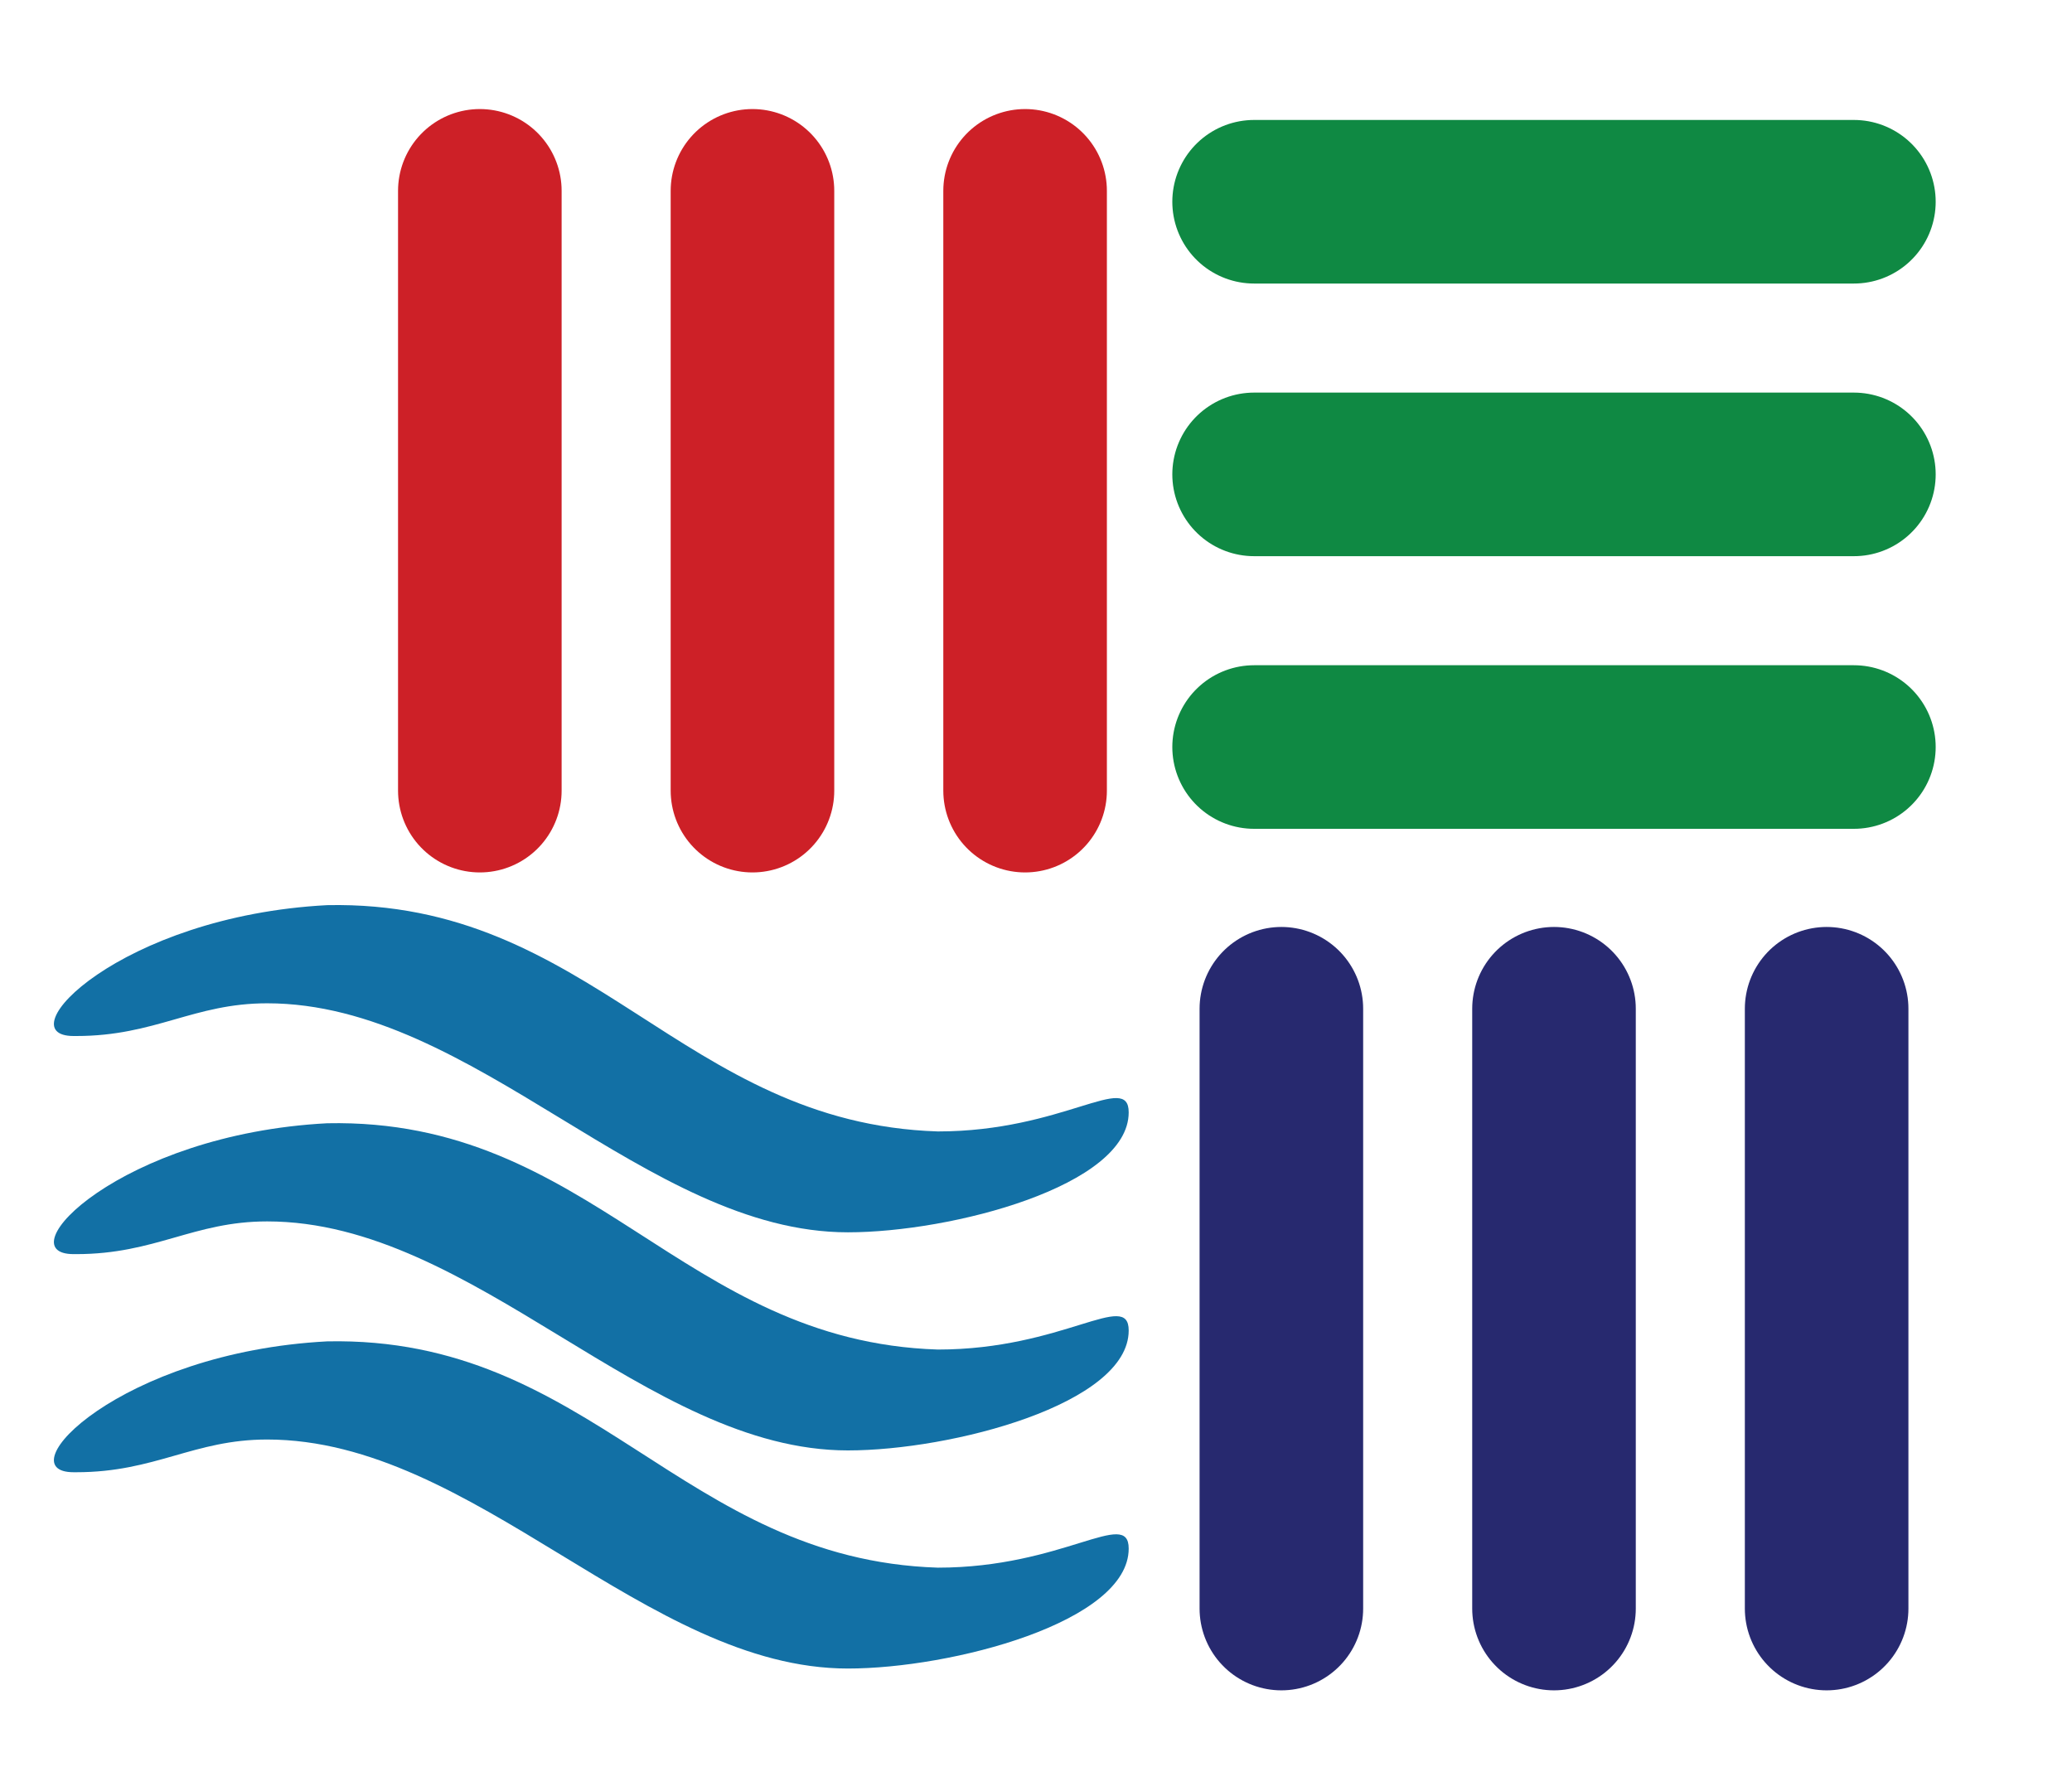
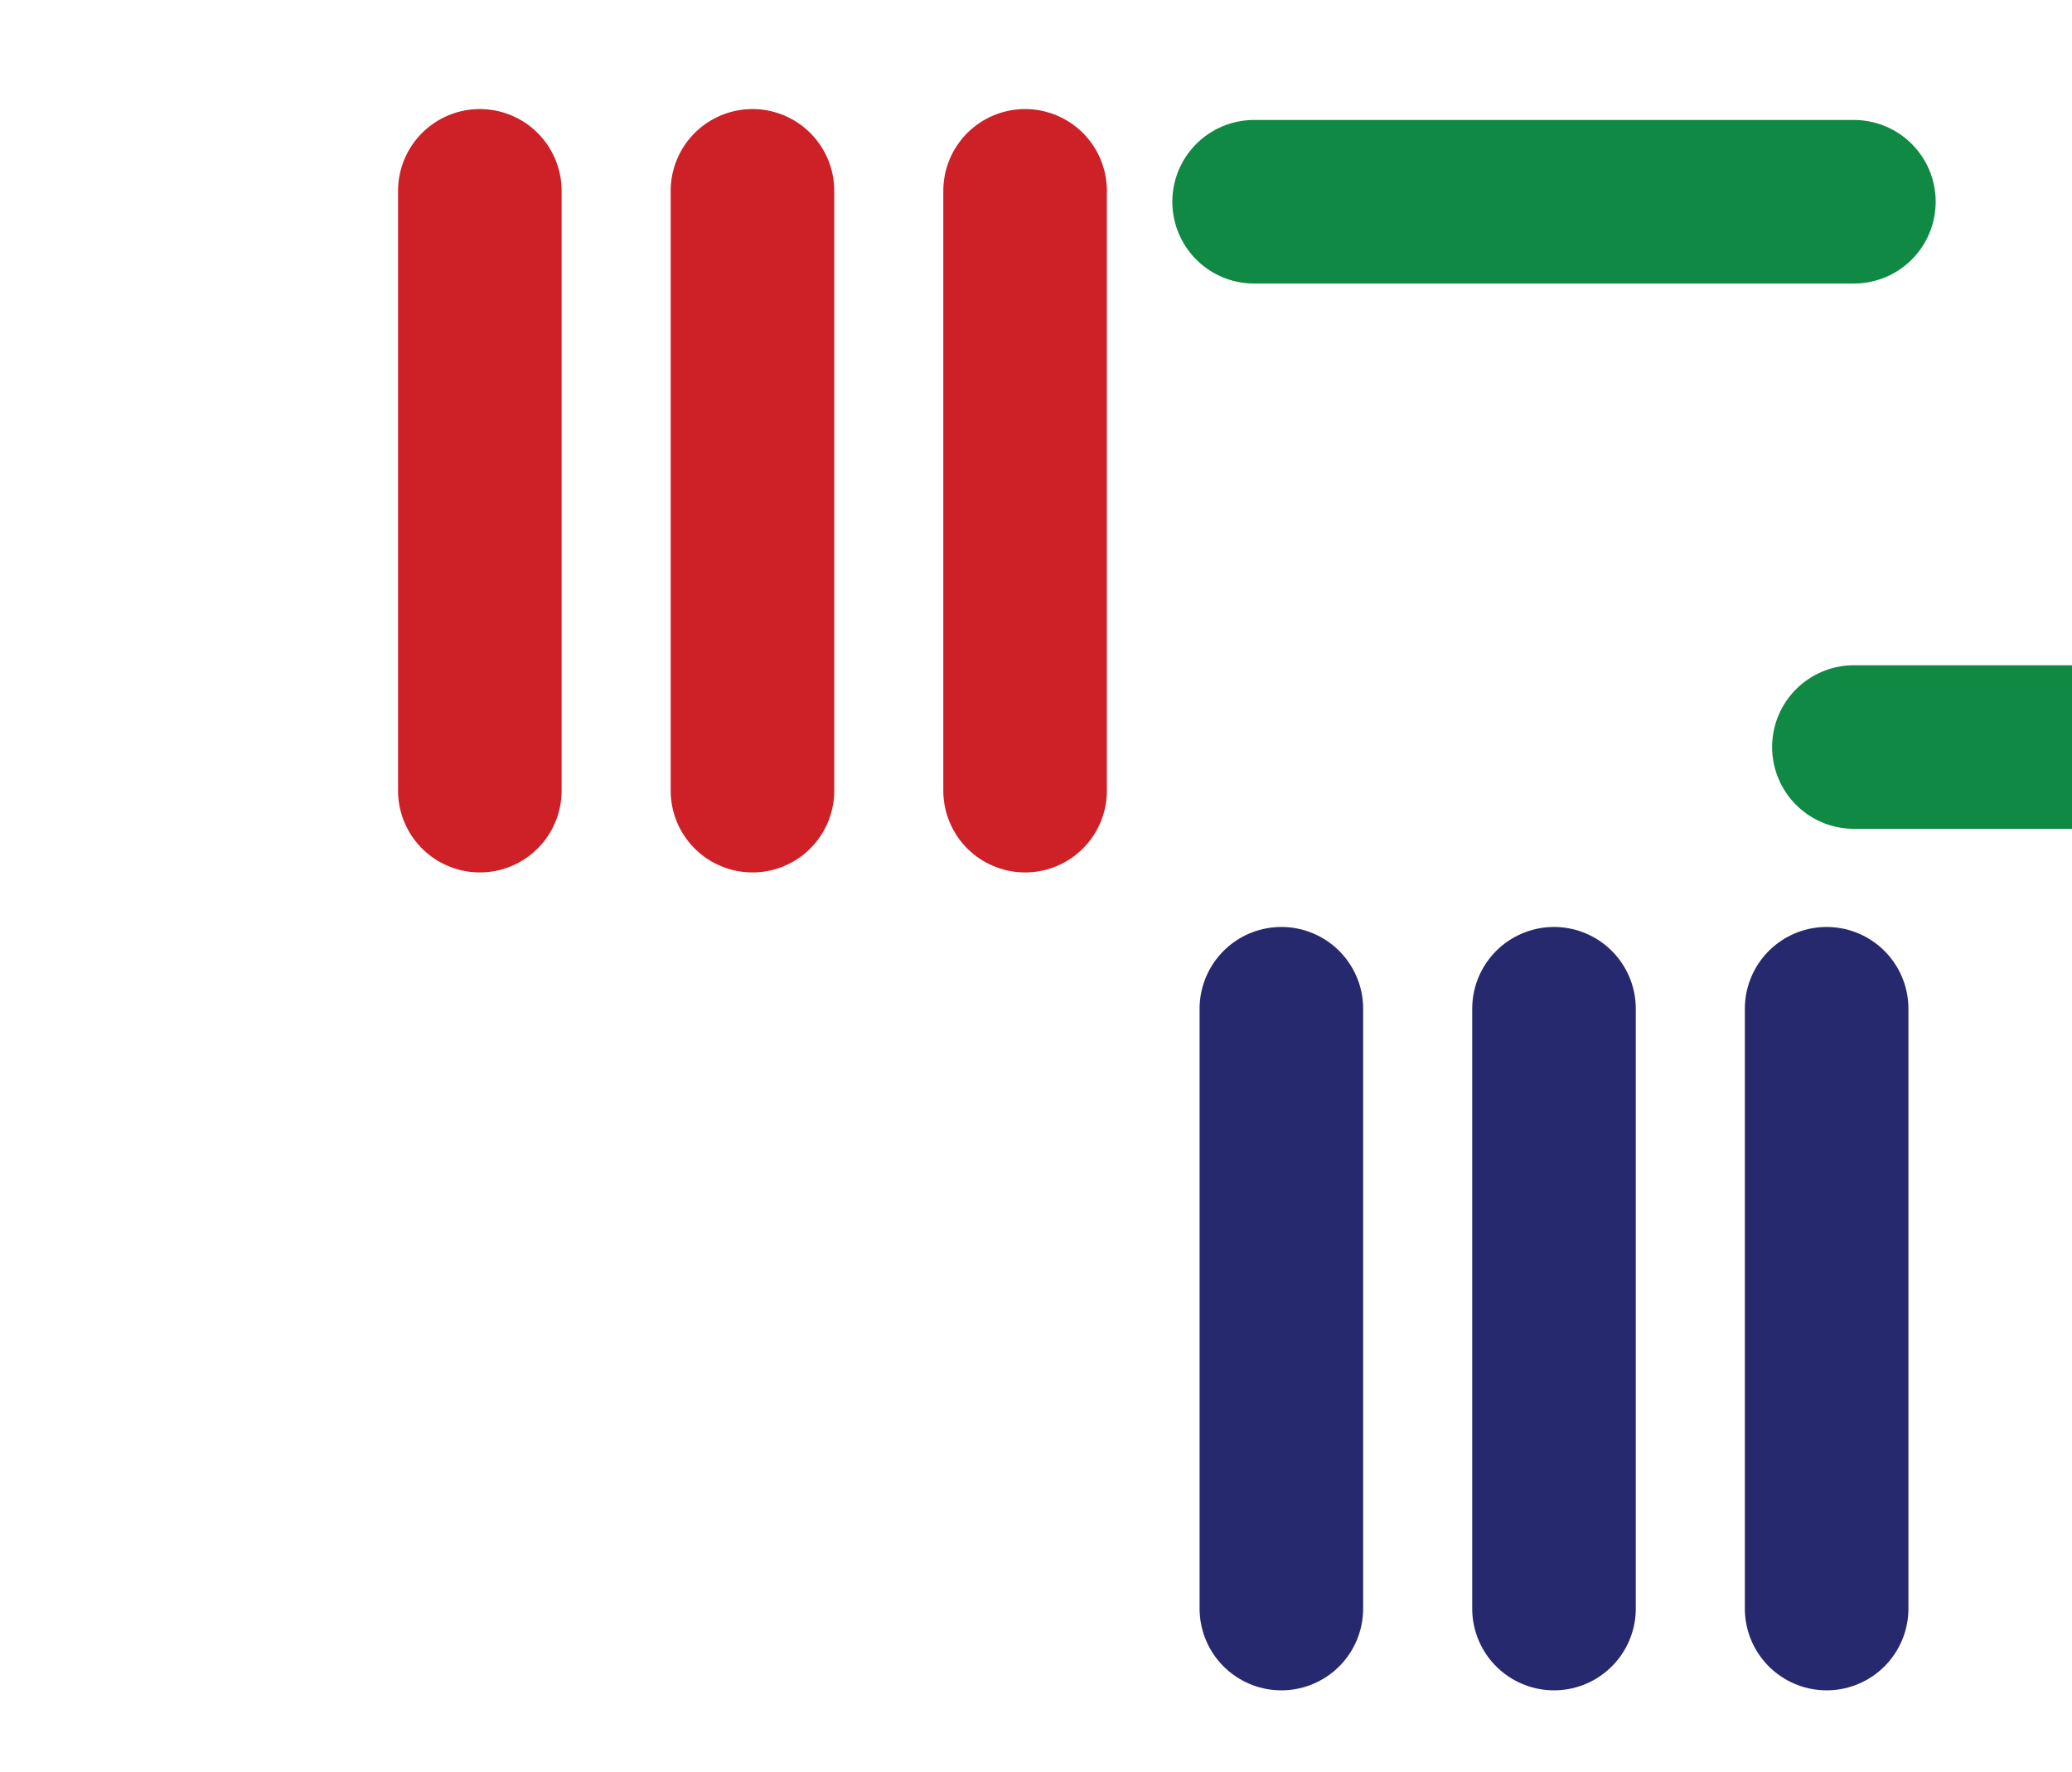
<svg xmlns="http://www.w3.org/2000/svg" xmlns:xlink="http://www.w3.org/1999/xlink" width="76" height="65" stroke-width="6" stroke-linecap="round">
-   <path stroke="#0F8943" d="M46 7.4h22m0 10H46m0 10h22" />
-   <path id="b" fill="#1270A5" d="M2.7 38c-2.5 0 1.7-4.4 9.3-4.8 9.7-.2 13 8 22.4 8.3 4.6 0 7-2.2 7-.7 0 2.7-6.5 4.4-10.3 4.4-7.4 0-13.7-8.4-21.3-8.4-2.7 0-4.1 1.2-7 1.2z" />
+   <path stroke="#0F8943" d="M46 7.4h22m0 10m0 10h22" />
  <g id="a">
    <path stroke="#CD2027" d="M17.6 7v22" />
    <path stroke="#27296F" d="M47 37v22" />
  </g>
  <use transform="translate(10)" xlink:href="#a" />
  <use transform="translate(20)" xlink:href="#a" />
  <use transform="translate(0 8)" xlink:href="#b" />
  <use transform="translate(0 16)" xlink:href="#b" />
</svg>